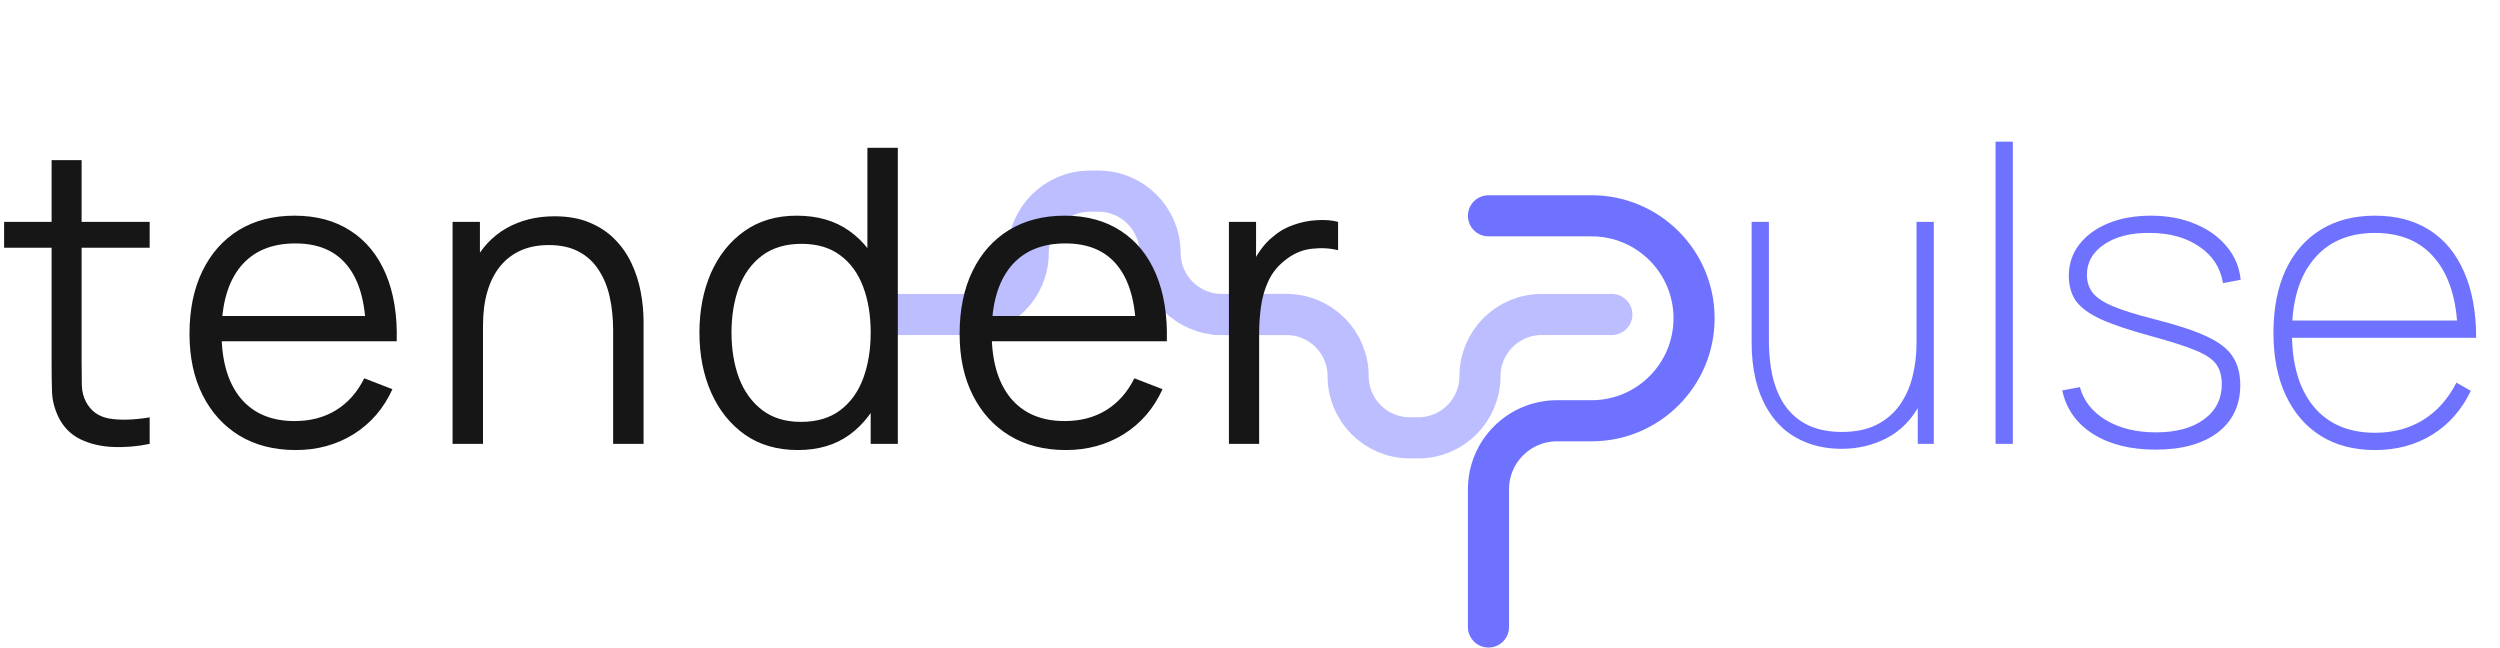
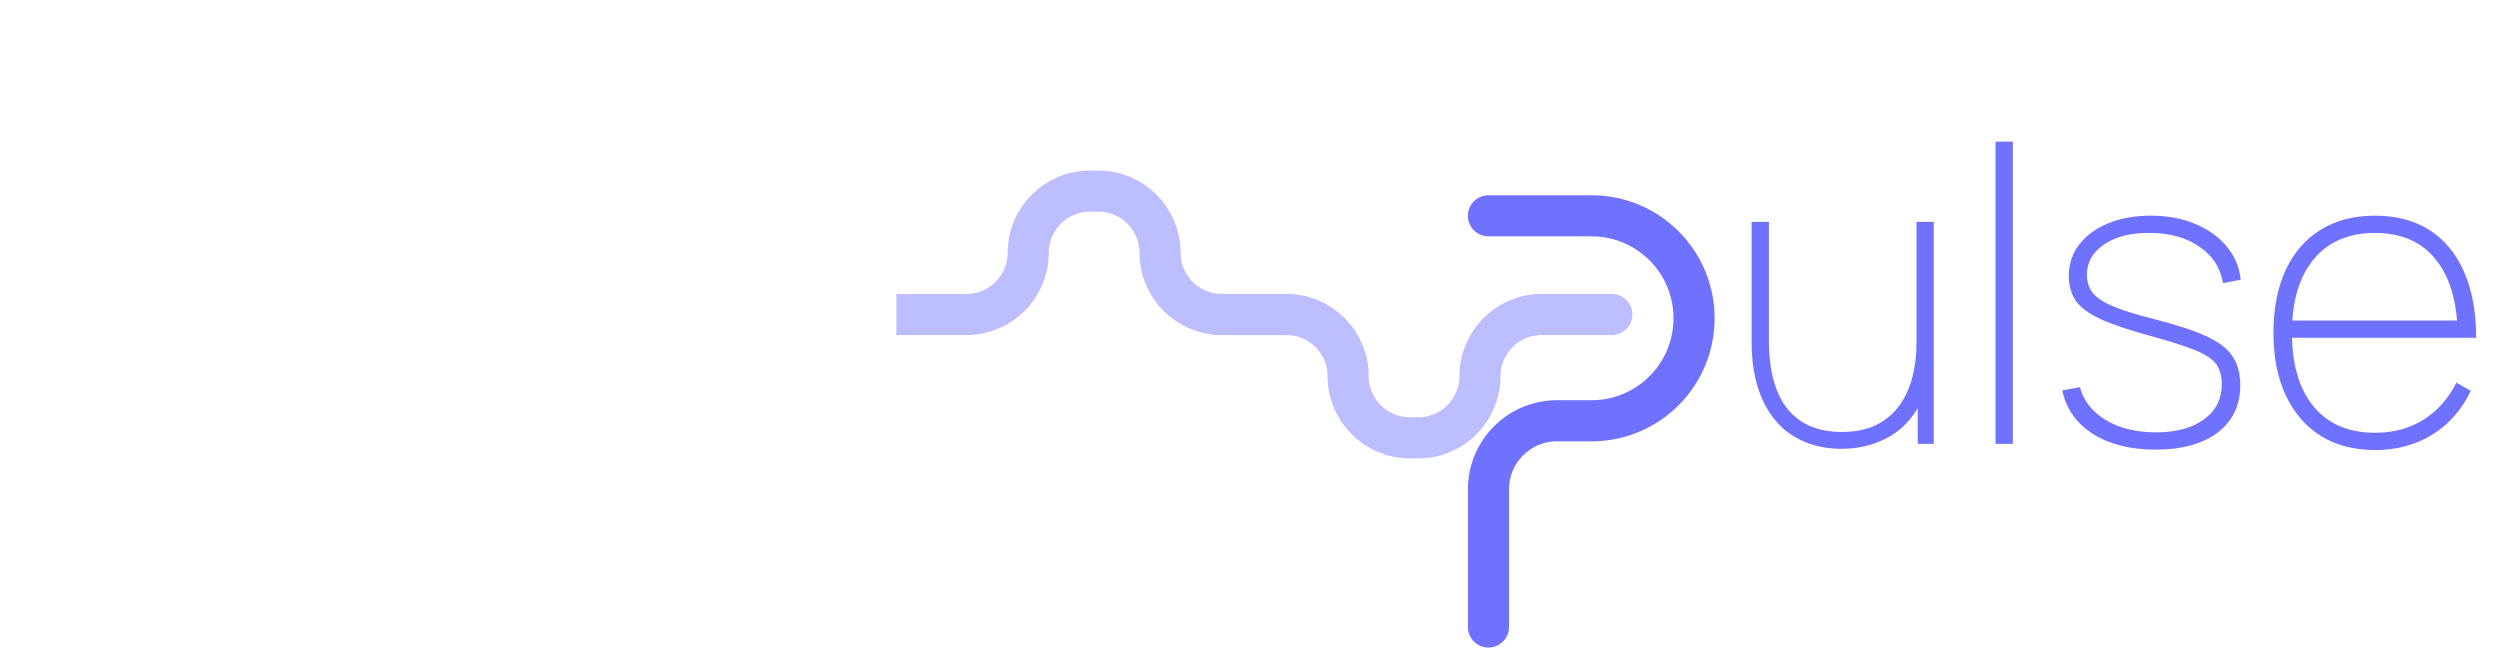
<svg xmlns="http://www.w3.org/2000/svg" width="413" height="107" viewBox="0 0 413 107" fill="none">
  <path d="M245.896 35.65H262.929C272.279 35.65 279.859 43.23 279.859 52.58V52.58C279.859 61.93 272.279 69.51 262.929 69.51H257.217C250.964 69.51 245.896 74.579 245.896 80.831V103.577" stroke="#6E72FF" stroke-width="6.793" stroke-linecap="round" />
  <path d="M266.274 51.953L254.682 51.953C249.055 51.953 244.493 56.515 244.493 62.142V62.142C244.493 67.769 239.931 72.331 234.304 72.331L232.901 72.331C227.274 72.331 222.712 67.769 222.712 62.142V62.142C222.712 56.515 218.15 51.953 212.523 51.953L201.064 51.953" stroke="#BCBEFF" stroke-width="6.793" stroke-linecap="round" />
  <path d="M148.081 51.952H159.673C165.3 51.952 169.862 47.391 169.862 41.763V41.763C169.862 36.136 174.424 31.574 180.051 31.574H181.454C187.081 31.574 191.643 36.136 191.643 41.763V41.763C191.643 47.391 196.205 51.952 201.832 51.952H213.291" stroke="#BCBEFF" stroke-width="6.793" />
-   <path d="M24.726 73.328C22.665 73.758 20.627 73.928 18.612 73.838C16.619 73.747 14.831 73.317 13.246 72.547C11.684 71.777 10.495 70.577 9.68 68.947C9.023 67.588 8.661 66.218 8.593 64.837C8.547 63.433 8.525 61.837 8.525 60.048V26.458H13.483V59.845C13.483 61.384 13.495 62.675 13.518 63.716C13.563 64.735 13.8 65.641 14.231 66.433C15.046 67.951 16.337 68.856 18.103 69.151C19.891 69.445 22.099 69.377 24.726 68.947V73.328ZM0.679 40.927V36.648H24.726V40.927H0.679ZM48.864 74.347C45.286 74.347 42.184 73.555 39.558 71.97C36.954 70.385 34.928 68.154 33.478 65.279C32.029 62.403 31.305 59.029 31.305 55.158C31.305 51.15 32.018 47.686 33.444 44.765C34.871 41.844 36.875 39.591 39.456 38.006C42.06 36.421 45.128 35.629 48.66 35.629C52.283 35.629 55.374 36.466 57.932 38.142C60.491 39.795 62.427 42.172 63.74 45.274C65.053 48.376 65.653 52.078 65.54 56.38H60.446V54.614C60.355 49.859 59.325 46.27 57.355 43.848C55.408 41.425 52.555 40.214 48.796 40.214C44.856 40.214 41.834 41.493 39.728 44.052C37.645 46.61 36.603 50.256 36.603 54.988C36.603 59.607 37.645 63.196 39.728 65.754C41.834 68.29 44.811 69.558 48.66 69.558C51.287 69.558 53.574 68.958 55.521 67.758C57.491 66.535 59.042 64.781 60.174 62.494L64.827 64.294C63.378 67.486 61.238 69.966 58.408 71.732C55.6 73.475 52.419 74.347 48.864 74.347ZM34.837 56.38V52.203H62.857V56.38H34.837ZM101.291 73.328V54.614C101.291 52.576 101.098 50.708 100.714 49.01C100.329 47.289 99.706 45.795 98.846 44.527C98.008 43.236 96.91 42.24 95.551 41.538C94.215 40.836 92.585 40.485 90.66 40.485C88.894 40.485 87.332 40.791 85.973 41.402C84.638 42.014 83.505 42.897 82.577 44.052C81.671 45.184 80.981 46.565 80.505 48.195C80.03 49.825 79.792 51.682 79.792 53.765L76.26 52.984C76.26 49.225 76.916 46.067 78.23 43.508C79.543 40.95 81.354 39.014 83.664 37.7C85.973 36.387 88.623 35.73 91.611 35.73C93.808 35.73 95.721 36.07 97.351 36.749C99.004 37.429 100.397 38.346 101.529 39.5C102.683 40.655 103.612 41.98 104.314 43.474C105.016 44.946 105.525 46.52 105.842 48.195C106.159 49.848 106.318 51.501 106.318 53.154V73.328H101.291ZM74.765 73.328V36.648H79.283V45.682H79.792V73.328H74.765ZM131.814 74.347C128.395 74.347 125.474 73.498 123.051 71.8C120.628 70.079 118.772 67.758 117.481 64.837C116.19 61.916 115.545 58.622 115.545 54.954C115.545 51.308 116.179 48.025 117.447 45.104C118.738 42.184 120.583 39.874 122.983 38.176C125.383 36.478 128.259 35.629 131.61 35.629C135.051 35.629 137.95 36.466 140.304 38.142C142.659 39.817 144.437 42.116 145.637 45.036C146.859 47.935 147.471 51.24 147.471 54.954C147.471 58.599 146.871 61.894 145.671 64.837C144.471 67.758 142.705 70.079 140.372 71.8C138.04 73.498 135.187 74.347 131.814 74.347ZM132.323 69.694C134.927 69.694 137.078 69.06 138.776 67.792C140.474 66.524 141.742 64.781 142.58 62.562C143.418 60.32 143.837 57.784 143.837 54.954C143.837 52.078 143.418 49.542 142.58 47.346C141.742 45.127 140.474 43.395 138.776 42.15C137.101 40.904 134.983 40.282 132.425 40.282C129.798 40.282 127.625 40.927 125.904 42.218C124.183 43.508 122.904 45.263 122.066 47.482C121.251 49.701 120.843 52.191 120.843 54.954C120.843 57.739 121.262 60.252 122.1 62.494C122.96 64.713 124.24 66.468 125.938 67.758C127.636 69.049 129.764 69.694 132.323 69.694ZM143.837 73.328V45.716H143.293V24.421H148.32V73.328H143.837ZM176.087 74.347C172.509 74.347 169.407 73.555 166.781 71.97C164.177 70.385 162.15 68.154 160.701 65.279C159.252 62.403 158.527 59.029 158.527 55.158C158.527 51.15 159.241 47.686 160.667 44.765C162.094 41.844 164.097 39.591 166.679 38.006C169.283 36.421 172.351 35.629 175.883 35.629C179.506 35.629 182.596 36.466 185.155 38.142C187.713 39.795 189.649 42.172 190.963 45.274C192.276 48.376 192.876 52.078 192.763 56.38H187.668V54.614C187.578 49.859 186.547 46.27 184.577 43.848C182.63 41.425 179.777 40.214 176.019 40.214C172.079 40.214 169.056 41.493 166.95 44.052C164.867 46.61 163.826 50.256 163.826 54.988C163.826 59.607 164.867 63.196 166.95 65.754C169.056 68.29 172.034 69.558 175.883 69.558C178.509 69.558 180.796 68.958 182.743 67.758C184.713 66.535 186.264 64.781 187.396 62.494L192.049 64.294C190.6 67.486 188.461 69.966 185.63 71.732C182.823 73.475 179.641 74.347 176.087 74.347ZM162.06 56.38V52.203H190.08V56.38H162.06ZM203.017 73.328V36.648H207.5V45.478L206.617 44.323C207.025 43.236 207.557 42.24 208.213 41.334C208.87 40.406 209.583 39.648 210.353 39.059C211.304 38.221 212.414 37.587 213.682 37.157C214.95 36.704 216.229 36.444 217.519 36.376C218.81 36.285 219.987 36.376 221.052 36.648V41.334C219.716 40.995 218.255 40.916 216.67 41.097C215.085 41.278 213.625 41.912 212.289 42.999C211.066 43.95 210.149 45.093 209.538 46.429C208.927 47.742 208.519 49.146 208.315 50.641C208.112 52.112 208.01 53.573 208.01 55.022V73.328H203.017Z" fill="#161616" />
  <path d="M304.245 74.143C302.388 74.143 300.679 73.883 299.117 73.362C297.577 72.841 296.196 72.094 294.973 71.121C293.773 70.124 292.754 68.913 291.916 67.486C291.079 66.06 290.445 64.441 290.014 62.63C289.584 60.796 289.369 58.792 289.369 56.618V36.648H292.222V56.075C292.222 58.678 292.482 60.943 293.003 62.867C293.547 64.792 294.339 66.388 295.381 67.656C296.422 68.901 297.679 69.83 299.151 70.441C300.645 71.053 302.343 71.358 304.245 71.358C306.487 71.358 308.389 70.973 309.951 70.204C311.536 69.411 312.815 68.335 313.789 66.977C314.762 65.618 315.476 64.056 315.929 62.29C316.381 60.524 316.608 58.656 316.608 56.686L319.257 56.618C319.257 60.807 318.566 64.192 317.185 66.773C315.804 69.332 313.97 71.2 311.683 72.377C309.419 73.555 306.939 74.143 304.245 74.143ZM316.812 73.328V65.856H316.608V36.648H319.461V73.328H316.812ZM329.666 73.328V23.402H332.519V73.328H329.666ZM356.1 74.279C351.956 74.279 348.515 73.419 345.775 71.698C343.035 69.954 341.337 67.554 340.68 64.498L343.601 63.954C344.213 66.218 345.639 68.03 347.881 69.388C350.145 70.747 352.907 71.426 356.168 71.426C359.496 71.426 362.134 70.713 364.081 69.287C366.051 67.86 367.036 65.924 367.036 63.479C367.036 62.143 366.742 61.056 366.153 60.218C365.564 59.358 364.41 58.577 362.689 57.875C360.991 57.173 358.477 56.369 355.149 55.463C351.662 54.512 348.945 53.595 346.998 52.712C345.073 51.807 343.715 50.799 342.922 49.69C342.152 48.557 341.767 47.176 341.767 45.546C341.767 43.599 342.345 41.878 343.499 40.383C344.654 38.889 346.251 37.723 348.288 36.885C350.326 36.047 352.681 35.629 355.353 35.629C358.047 35.629 360.47 36.081 362.621 36.987C364.795 37.87 366.538 39.115 367.851 40.723C369.187 42.308 369.957 44.142 370.161 46.225L367.24 46.769C366.81 44.21 365.497 42.195 363.3 40.723C361.127 39.229 358.409 38.481 355.149 38.481C352.092 38.436 349.59 39.059 347.643 40.349C345.718 41.64 344.756 43.327 344.756 45.41C344.756 46.565 345.084 47.561 345.741 48.399C346.398 49.214 347.541 49.961 349.171 50.641C350.802 51.32 353.066 52.022 355.964 52.746C359.632 53.675 362.485 54.614 364.523 55.565C366.583 56.516 368.021 57.626 368.836 58.894C369.674 60.162 370.093 61.735 370.093 63.615C370.093 66.943 368.848 69.558 366.357 71.46C363.866 73.339 360.447 74.279 356.1 74.279ZM392.351 74.347C388.886 74.347 385.898 73.566 383.384 72.004C380.894 70.441 378.969 68.211 377.611 65.313C376.252 62.414 375.573 58.973 375.573 54.988C375.573 50.98 376.241 47.527 377.577 44.629C378.935 41.731 380.86 39.512 383.35 37.972C385.864 36.41 388.864 35.629 392.351 35.629C395.86 35.629 398.86 36.421 401.351 38.006C403.842 39.591 405.744 41.889 407.057 44.901C408.393 47.912 409.061 51.546 409.061 55.803H406.004V54.852C405.868 49.576 404.623 45.535 402.268 42.727C399.936 39.897 396.63 38.481 392.351 38.481C388.003 38.481 384.63 39.931 382.23 42.829C379.829 45.704 378.629 49.757 378.629 54.988C378.629 60.218 379.829 64.282 382.23 67.181C384.63 70.056 388.003 71.494 392.351 71.494C395.385 71.494 398.045 70.781 400.332 69.354C402.619 67.928 404.442 65.879 405.8 63.207L408.178 64.566C406.683 67.69 404.566 70.102 401.827 71.8C399.087 73.498 395.928 74.347 392.351 74.347ZM377.407 55.803V52.95H407.295V55.803H377.407Z" fill="#6E72FF" />
</svg>